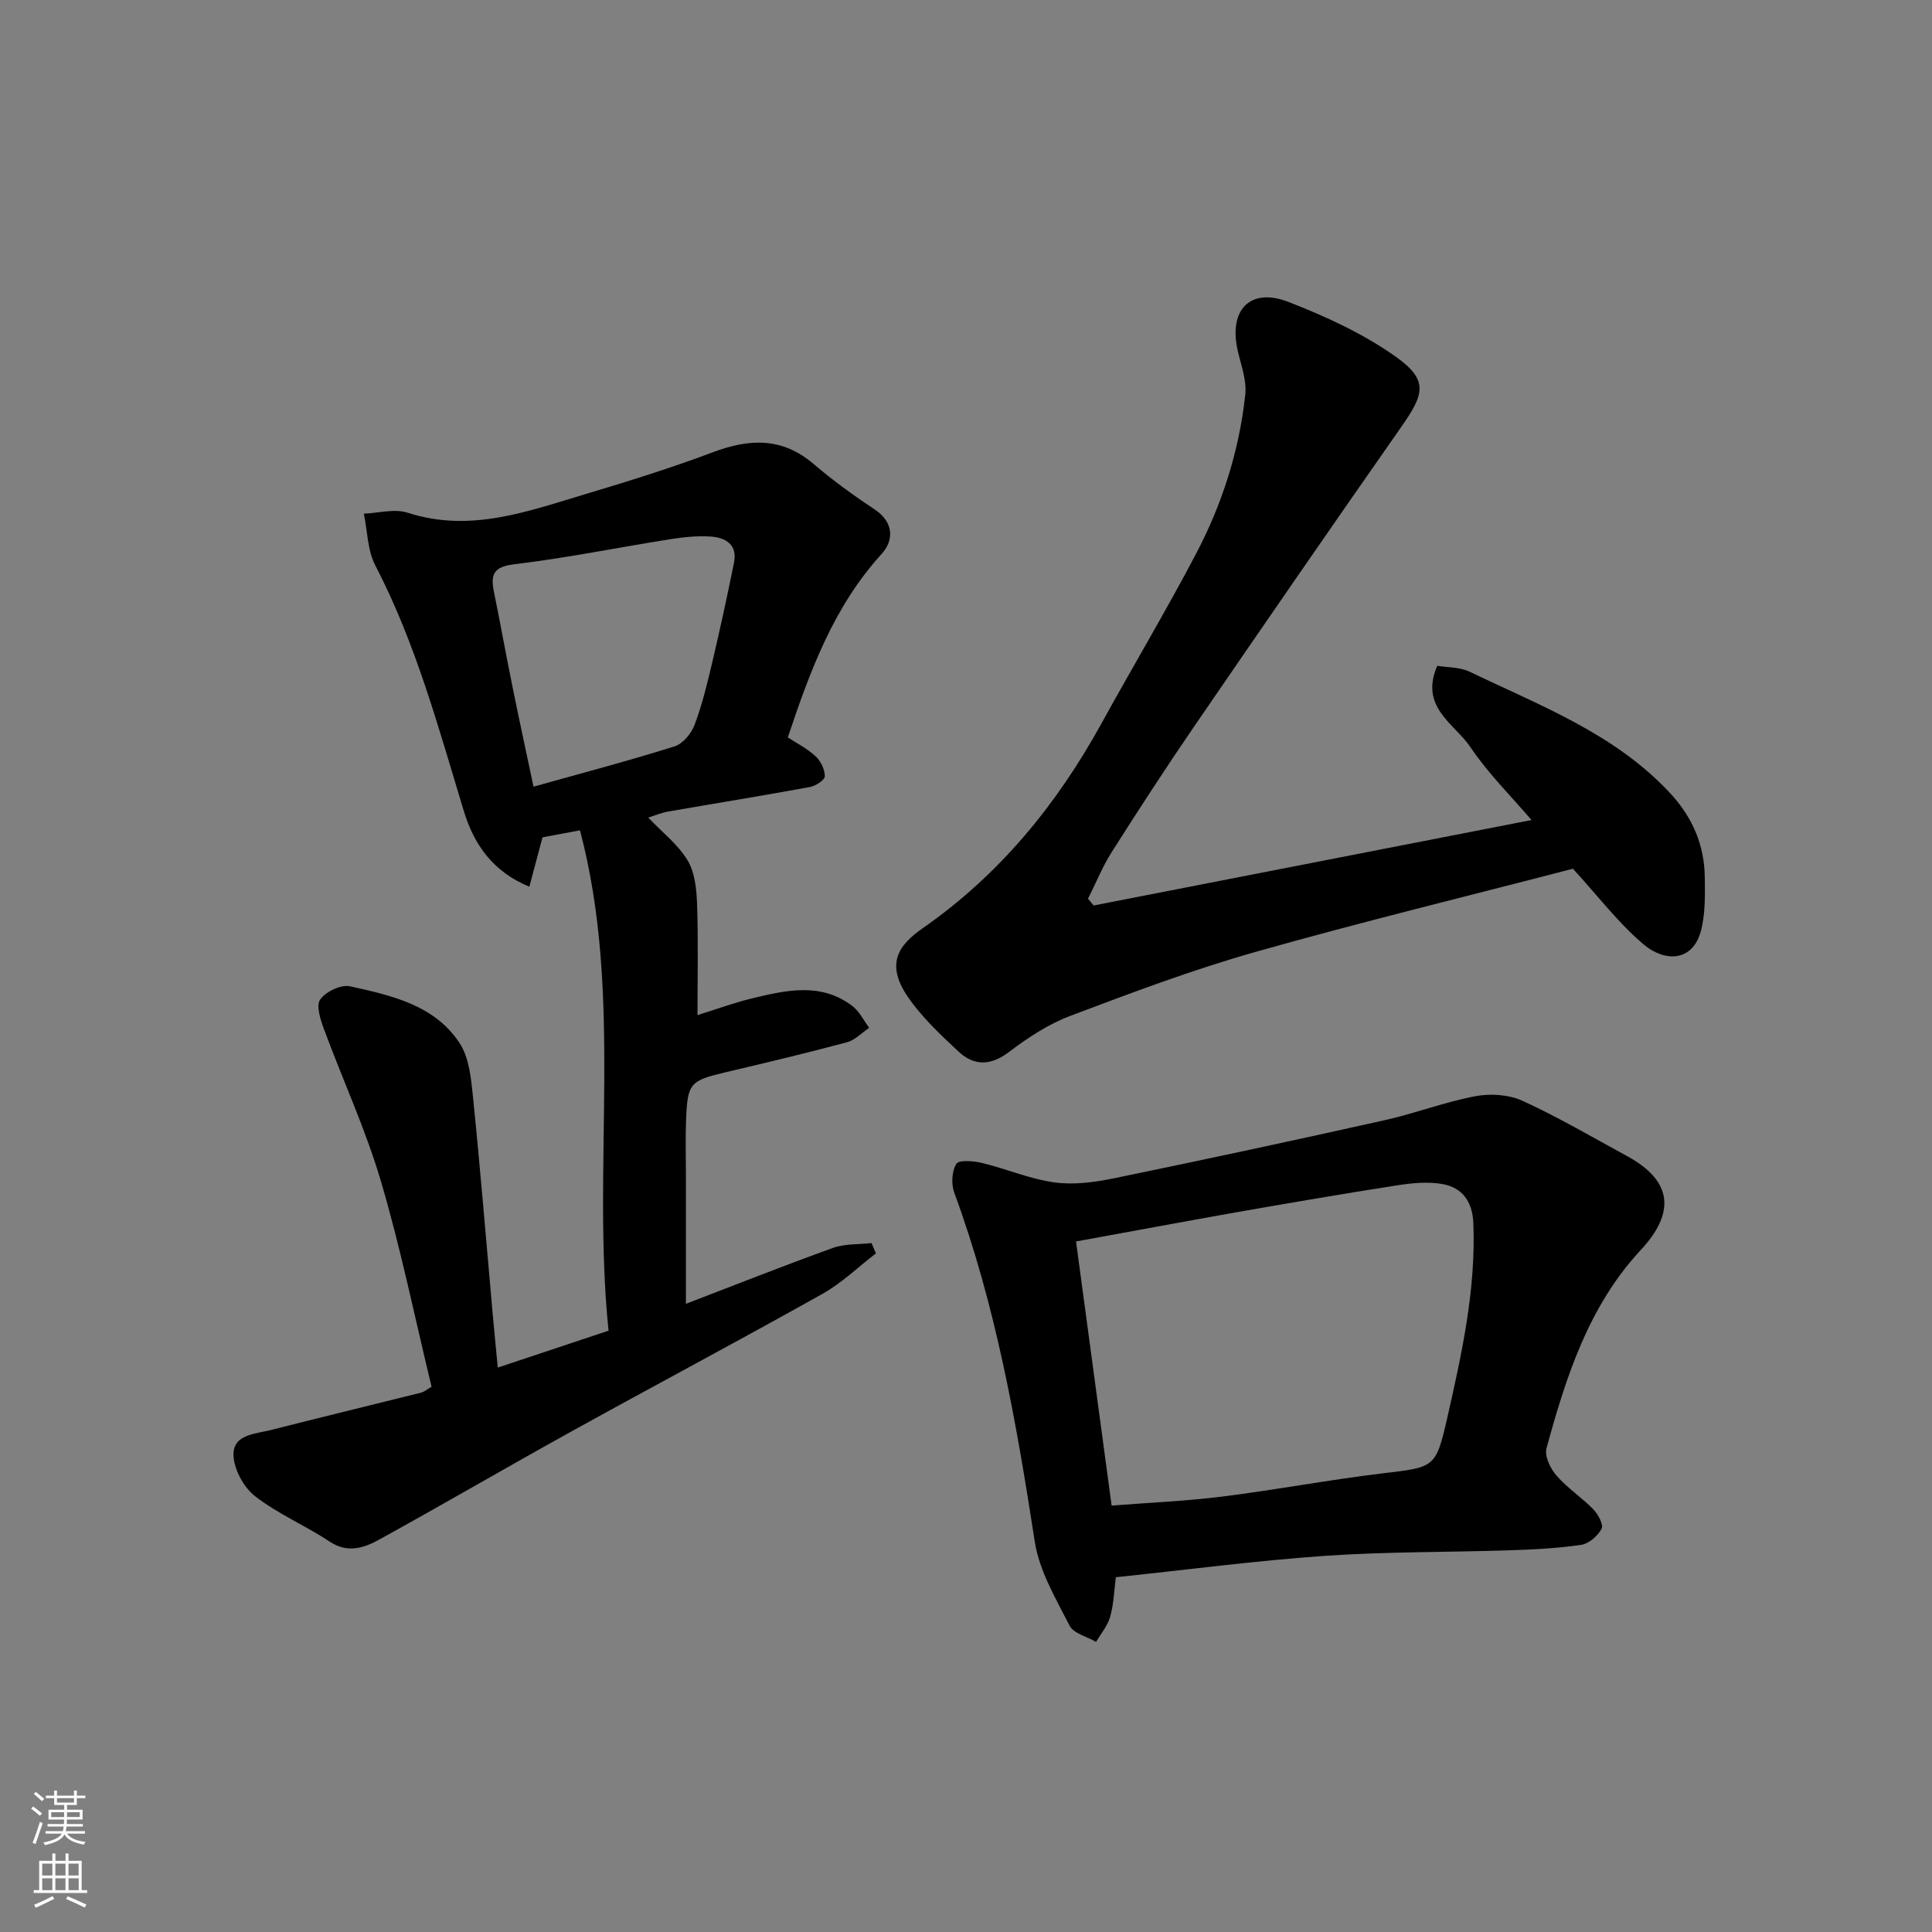
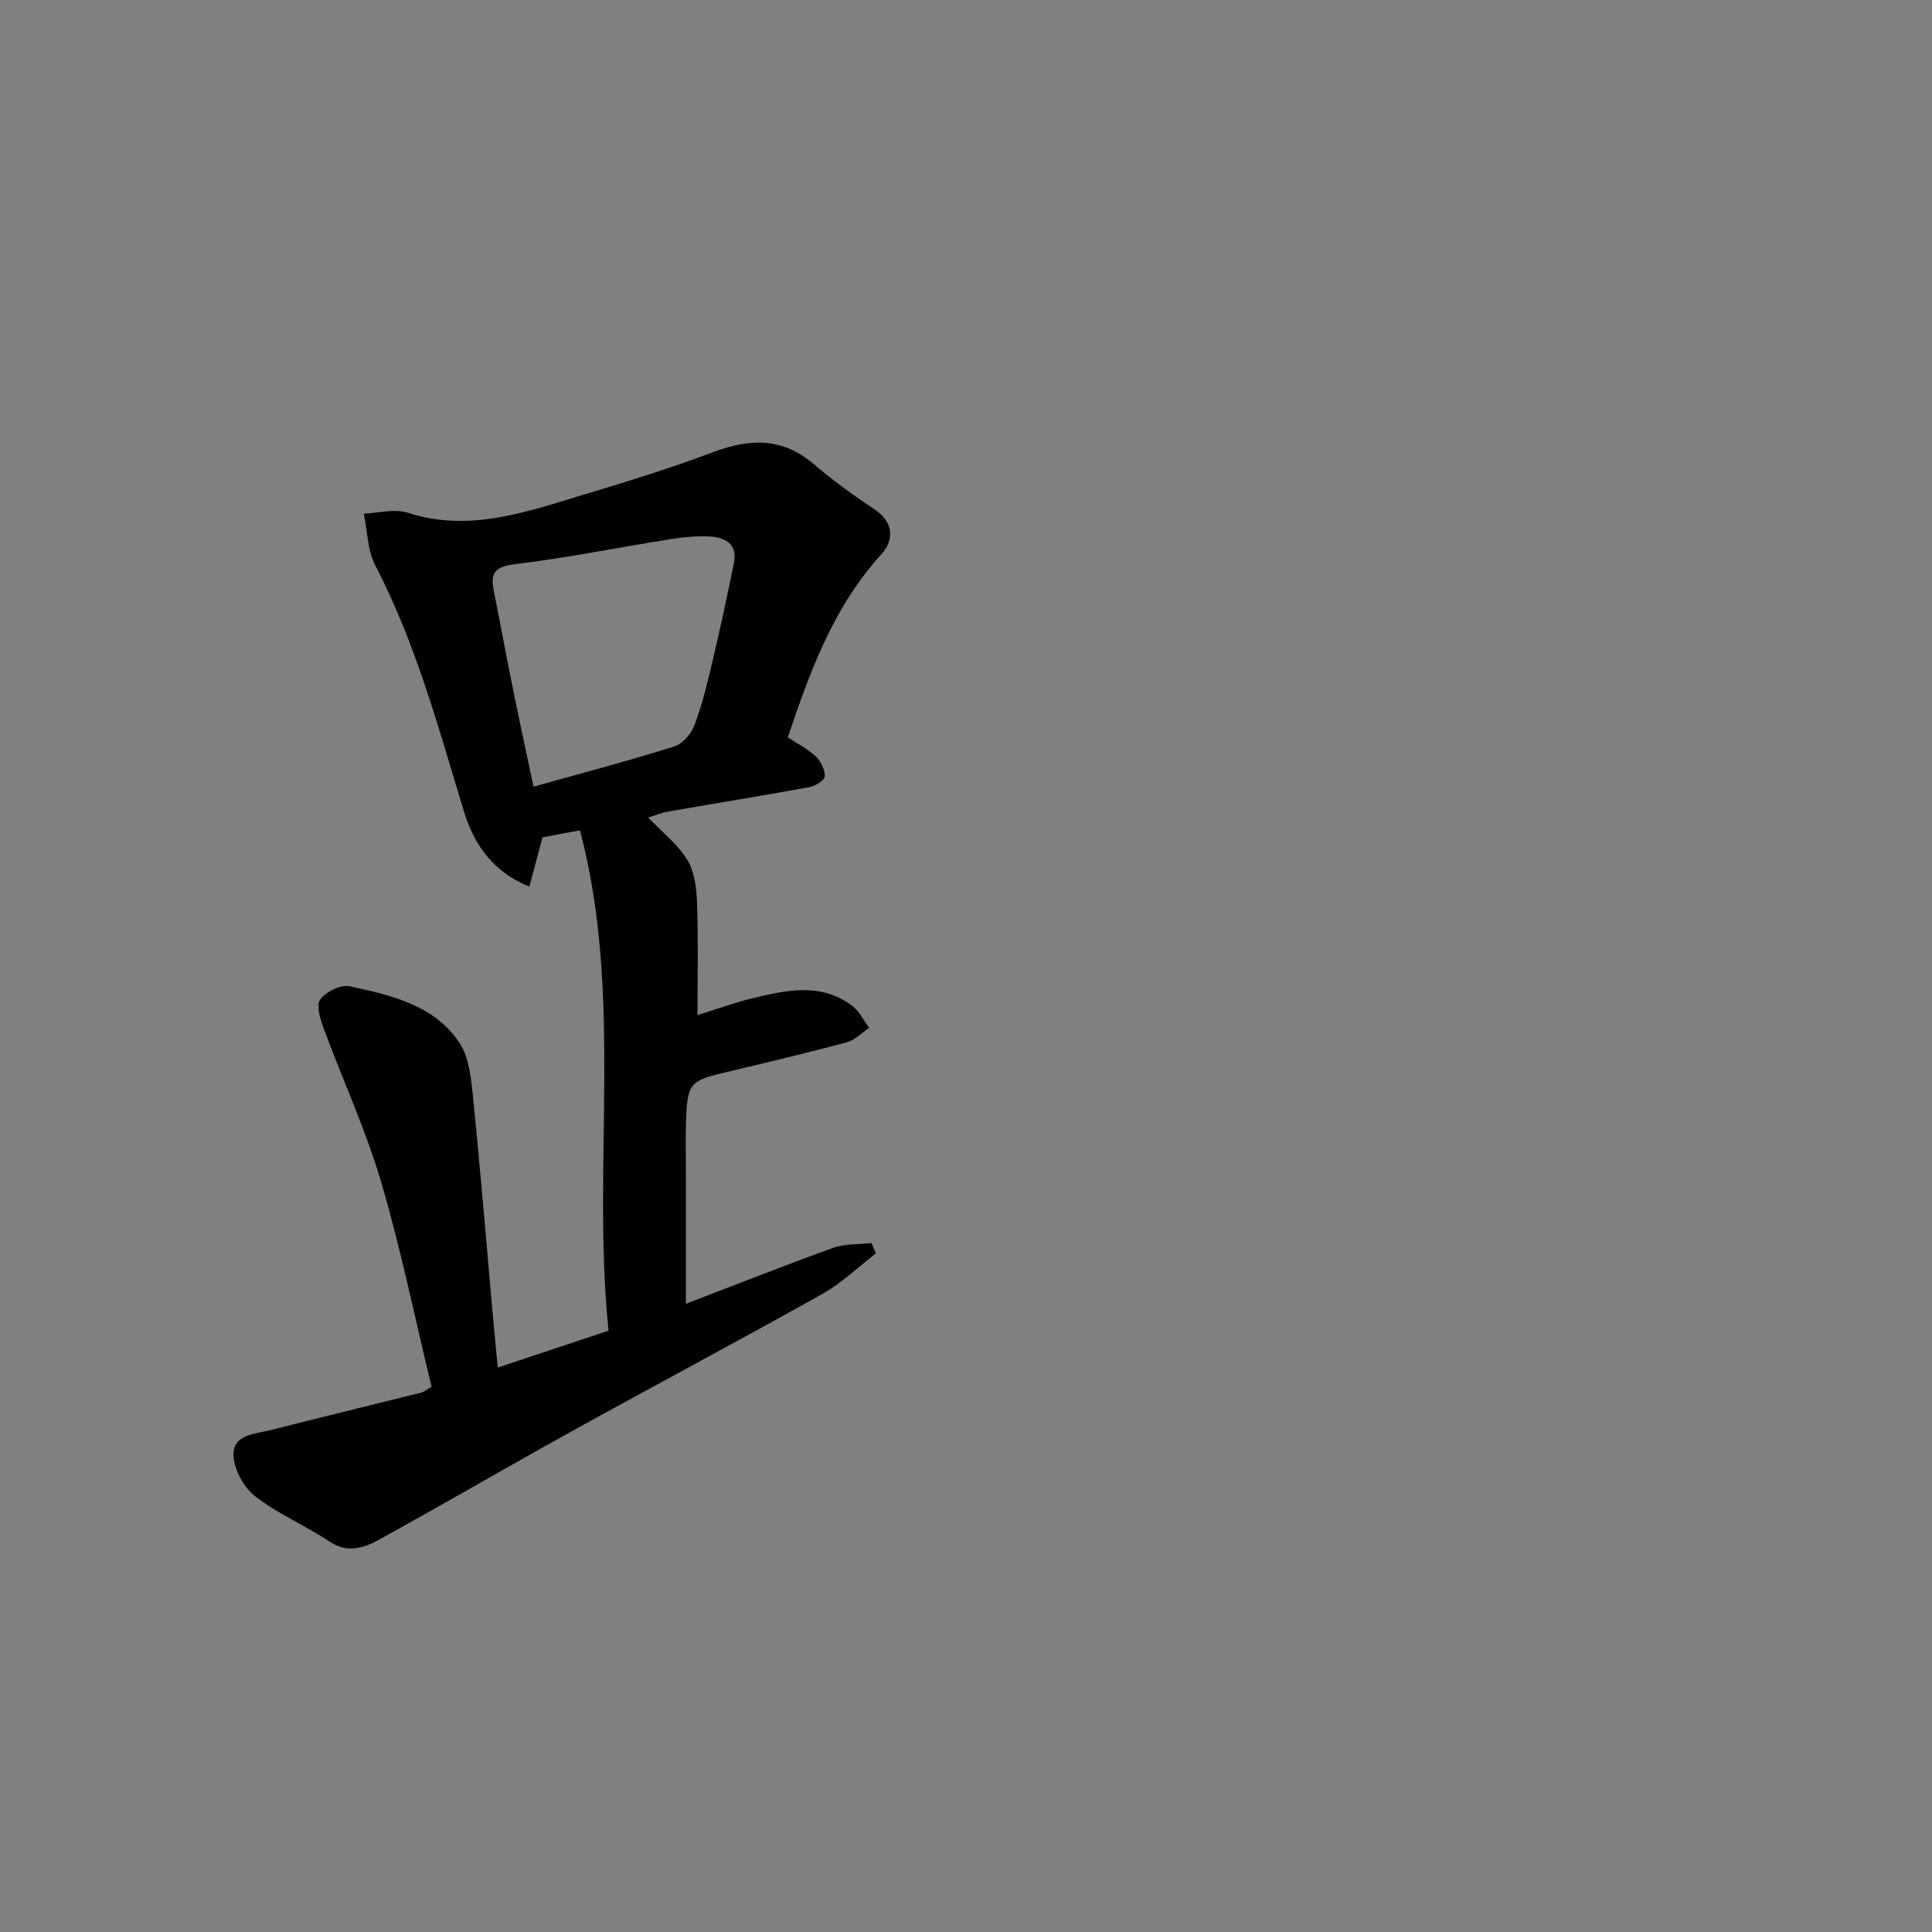
<svg xmlns="http://www.w3.org/2000/svg" enable-background="new 0 0 400 400" viewBox="0 0 400 400">
  <rect x="0" y="0" width="400" height="400" fill="#808080" stroke="none" />
  <g fill="#010000">
    <path d="m89.35 287.11c-3.52-14.55-6.41-28.77-10.51-42.63-3.16-10.69-7.89-20.91-11.76-31.39-.73-1.97-1.68-4.9-.79-6.15 1.16-1.63 4.3-3.15 6.16-2.74 8.55 1.88 17.49 3.85 22.7 11.75 1.98 3.01 2.38 7.3 2.77 11.08 1.51 14.88 2.73 29.79 4.06 44.69.33 3.71.7 7.41 1.08 11.42 7.92-2.64 15.3-5.1 22.93-7.64-3.5-34.4 3.12-69.38-5.91-103.59-3.04.57-5.25.98-7.76 1.45-.82 3.1-1.69 6.34-2.72 10.22-7.55-3.09-11.45-8.72-13.55-15.59-5.26-17.29-9.94-34.75-18.35-50.93-1.63-3.13-1.62-7.12-2.37-10.71 3.03-.12 6.34-1.08 9.06-.2 12.98 4.21 24.89-.29 36.92-3.88 8.86-2.65 17.7-5.41 26.35-8.66 7.55-2.84 14.32-3.08 20.81 2.47 3.97 3.4 8.24 6.49 12.6 9.38 4.07 2.7 3.98 6.46 1.47 9.22-9.87 10.82-14.78 24.06-19.43 37.99 1.78 1.17 3.99 2.29 5.74 3.9 1.07.98 1.92 2.73 1.92 4.13 0 .77-1.88 2.02-3.07 2.24-9.78 1.8-19.6 3.38-29.39 5.09-1.33.23-2.61.78-4.1 1.24 2.98 3.13 6.2 5.61 8.15 8.86 1.5 2.5 1.85 5.94 1.96 8.98.26 7.45.09 14.92.09 23.06 3.86-1.2 7.59-2.58 11.43-3.5 7.02-1.69 14.17-3.31 20.63 1.61 1.46 1.11 2.34 2.99 3.49 4.52-1.53 1.02-2.93 2.54-4.61 2.99-8.33 2.23-16.72 4.23-25.11 6.21-7.38 1.74-7.91 2.23-8.2 9.95-.14 3.66-.03 7.33-.03 11v26.99c9.82-3.76 20.07-7.83 30.44-11.57 2.46-.89 5.32-.7 7.99-1.01.3.71.61 1.42.91 2.14-3.67 2.82-7.07 6.14-11.07 8.38-17.23 9.66-34.68 18.92-51.96 28.48-13.28 7.35-26.4 15-39.69 22.33-3.21 1.77-6.62 2.99-10.42.46-5.01-3.33-10.7-5.71-15.42-9.39-2.36-1.84-4.39-5.62-4.45-8.55-.08-4.26 4.56-4.33 7.75-5.14 10.39-2.65 20.82-5.17 31.23-7.77.58-.19 1.09-.65 2.03-1.19zm21.11-124.24c10.25-2.87 19.79-5.38 29.2-8.34 1.72-.54 3.48-2.67 4.15-4.46 1.59-4.25 2.66-8.7 3.7-13.13 1.6-6.8 3.08-13.62 4.46-20.47.75-3.71-1.75-5.17-4.81-5.38-2.76-.19-5.61.11-8.36.54-10.8 1.71-21.53 3.9-32.37 5.2-4.41.53-4.87 2.26-4.15 5.78 1.3 6.38 2.45 12.8 3.75 19.19 1.4 6.95 2.91 13.88 4.43 21.07z" />
-     <path d="m226.43 187.47c29.97-5.85 59.94-11.7 90.65-17.69-4.37-5.12-9.05-9.72-12.62-15.06-3.27-4.89-10.63-8.27-6.89-16.87 2.07.35 4.66.24 6.72 1.23 14.57 7.01 29.9 12.75 41.36 24.99 4.74 5.06 7.24 10.84 7.31 17.65.04 3.47.11 7.06-.65 10.41-1.65 7.34-7.78 6.95-11.93 3.47-5.25-4.4-9.48-10.02-14.72-15.74-21.52 5.6-43.78 11.01-65.81 17.25-12.97 3.68-25.65 8.45-38.27 13.22-4.51 1.7-8.75 4.49-12.62 7.43-3.83 2.92-7.28 2.98-10.55-.08-3.73-3.49-7.55-7.07-10.42-11.24-4.79-6.97-1.84-10.85 3.03-14.25 15.96-11.12 27.77-25.6 37.05-42.45 6.46-11.73 13.33-23.24 19.56-35.09 5.41-10.29 8.94-21.35 10.19-32.94.32-2.95-.87-6.1-1.56-9.11-1.94-8.42 2.55-13.17 10.5-10.09 7.71 3 15.45 6.55 22.16 11.3 7.02 4.97 5.9 7.86 1.09 14.73-14.41 20.6-28.68 41.3-42.89 62.04-5.81 8.48-11.41 17.1-16.91 25.77-1.94 3.05-3.31 6.47-4.95 9.72.4.47.79.93 1.17 1.4z" />
-     <path d="m231.02 326.55c-.32 2.48-.41 5.41-1.16 8.15-.51 1.87-1.92 3.5-2.93 5.24-1.89-1.1-4.66-1.74-5.49-3.37-2.84-5.59-6.27-11.34-7.2-17.38-3.78-24.51-8.04-48.85-16.66-72.23-.66-1.78-.53-4.47.42-6 .53-.86 3.59-.6 5.34-.18 5.04 1.22 9.92 3.34 15.01 4.03 4.04.55 8.39-.05 12.45-.89 18.65-3.84 37.26-7.84 55.85-11.99 6.34-1.41 12.47-3.78 18.84-4.98 3.12-.59 6.92-.33 9.77.98 7.4 3.39 14.47 7.54 21.63 11.44 9.43 5.14 9.99 11.71 2.82 19.42-10.82 11.64-15.47 26.25-19.53 41.07-.44 1.61.81 4.19 2.07 5.64 2.25 2.59 5.22 4.52 7.63 6.99.99 1.02 2.15 3.18 1.71 4.02-.78 1.48-2.62 3.09-4.21 3.33-4.87.72-9.83.97-14.77 1.13-12.76.42-25.55.27-38.27 1.15-14.26.99-28.44 2.87-43.32 4.43zm-8.24-69.52c2.51 18.6 4.94 36.68 7.37 54.69 7.97-.63 15.51-.94 22.97-1.88 11.02-1.38 21.96-3.45 32.98-4.78 10.83-1.31 11.15-.99 13.53-11.46 3.01-13.27 5.96-26.58 5.41-40.36-.18-4.44-2.26-7.37-6.42-8.1-3.03-.53-6.31-.2-9.4.28-11.12 1.73-22.22 3.64-33.31 5.58-10.89 1.93-21.75 3.96-33.13 6.03z" />
  </g>
-   <path d="m6.44 374.46.42-.45c.65.47 1.27.95 1.85 1.44l-.45.49c-.65-.56-1.25-1.06-1.82-1.48m.93 7.33-.63-.26c.55-1.36 1.05-2.8 1.52-4.33.19.1.38.19.59.27-.46 1.29-.95 2.73-1.48 4.32m-.38-10.38.44-.42c.43.34 1.01.82 1.74 1.44l-.49.49c-.53-.51-1.09-1.01-1.69-1.51m2.5.35h1.72v-1.04h.59v1.04h3.52v-1.04h.59v1.04h1.75v.53h-1.75v1.42h-2.03v.97h3.22v2.03h-3.24c0 .35-.01.66-.03.93h3.32v.53h-3.37c-.03.27-.08.58-.15.94h3.96v.53h-3.71c.67.92 1.93 1.48 3.79 1.68-.13.24-.23.44-.29.59-2.13-.38-3.48-1.08-4.04-2.12-.43.97-1.77 1.72-4.03 2.23-.09-.19-.2-.37-.33-.55 2.1-.42 3.37-1.03 3.81-1.83h-3.36v-.53h3.58c.08-.29.13-.61.16-.94h-3.33v-.53h3.39c.02-.27.04-.58.04-.93h-3.23v-2.03h3.25v-.97h-2.07v-1.42h-1.73zm1.12 3.44v1h2.65c.01-.3.02-.44.01-.4v-.25-.35zm1.19-2h3.52v-.91h-3.52zm4.71 2h-2.63v.59c0 .15-.01.28-.01.4h2.64z" fill="#fafbfa" />
-   <path d="m13.56 383.74h.63v1.52h2.72v6.07h1.13v.6h-11.06v-.6h1.13v-6.07h2.73v-1.52h.63v1.52h2.1v-1.52zm-2.69 8.83.38.56c-1.24.63-2.53 1.25-3.85 1.85-.1-.21-.21-.42-.34-.63 1.36-.55 2.63-1.15 3.81-1.78m-2.13-4.27h2.1v-2.45h-2.1zm0 3.04h2.1v-2.46h-2.1zm2.72-3.04h2.1v-2.45h-2.1zm0 3.04h2.1v-2.46h-2.1zm6.07 3.6c-1.41-.71-2.7-1.3-3.86-1.78l.35-.56c1.45.62 2.75 1.19 3.88 1.72zm-1.25-9.09h-2.1v2.45h2.1zm-2.09 5.49h2.1v-2.46h-2.1z" fill="#fafbfa" />
</svg>